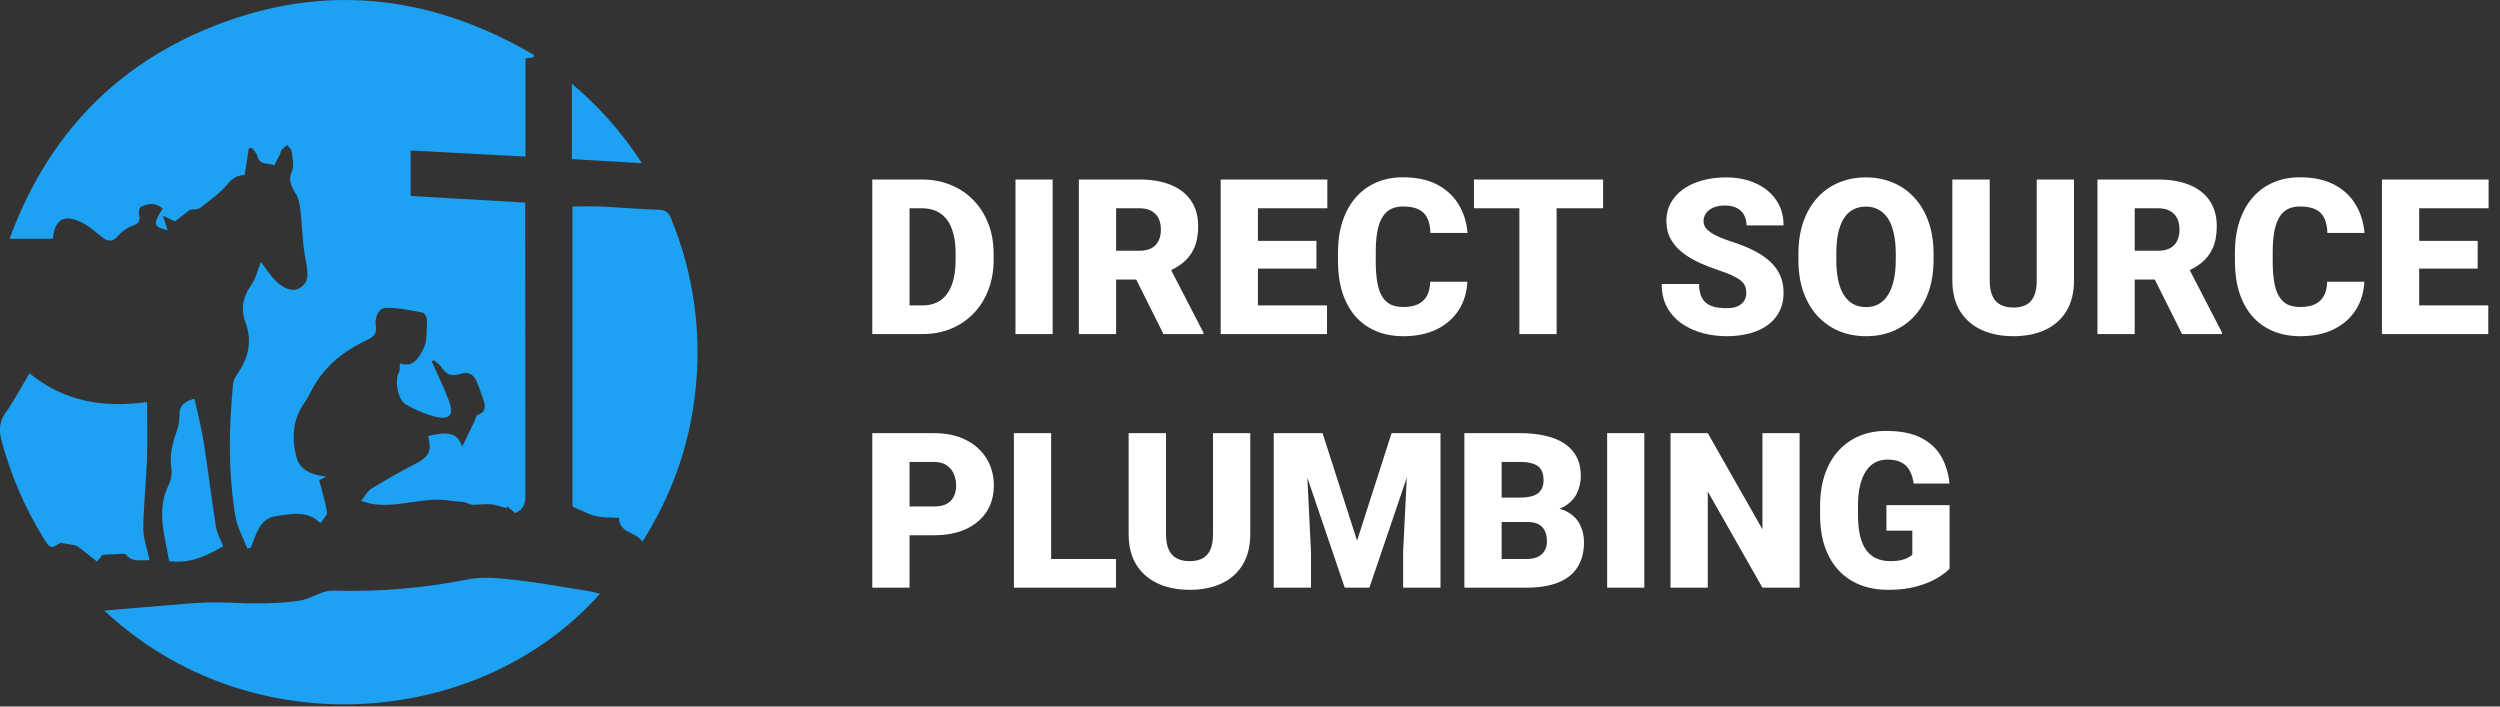
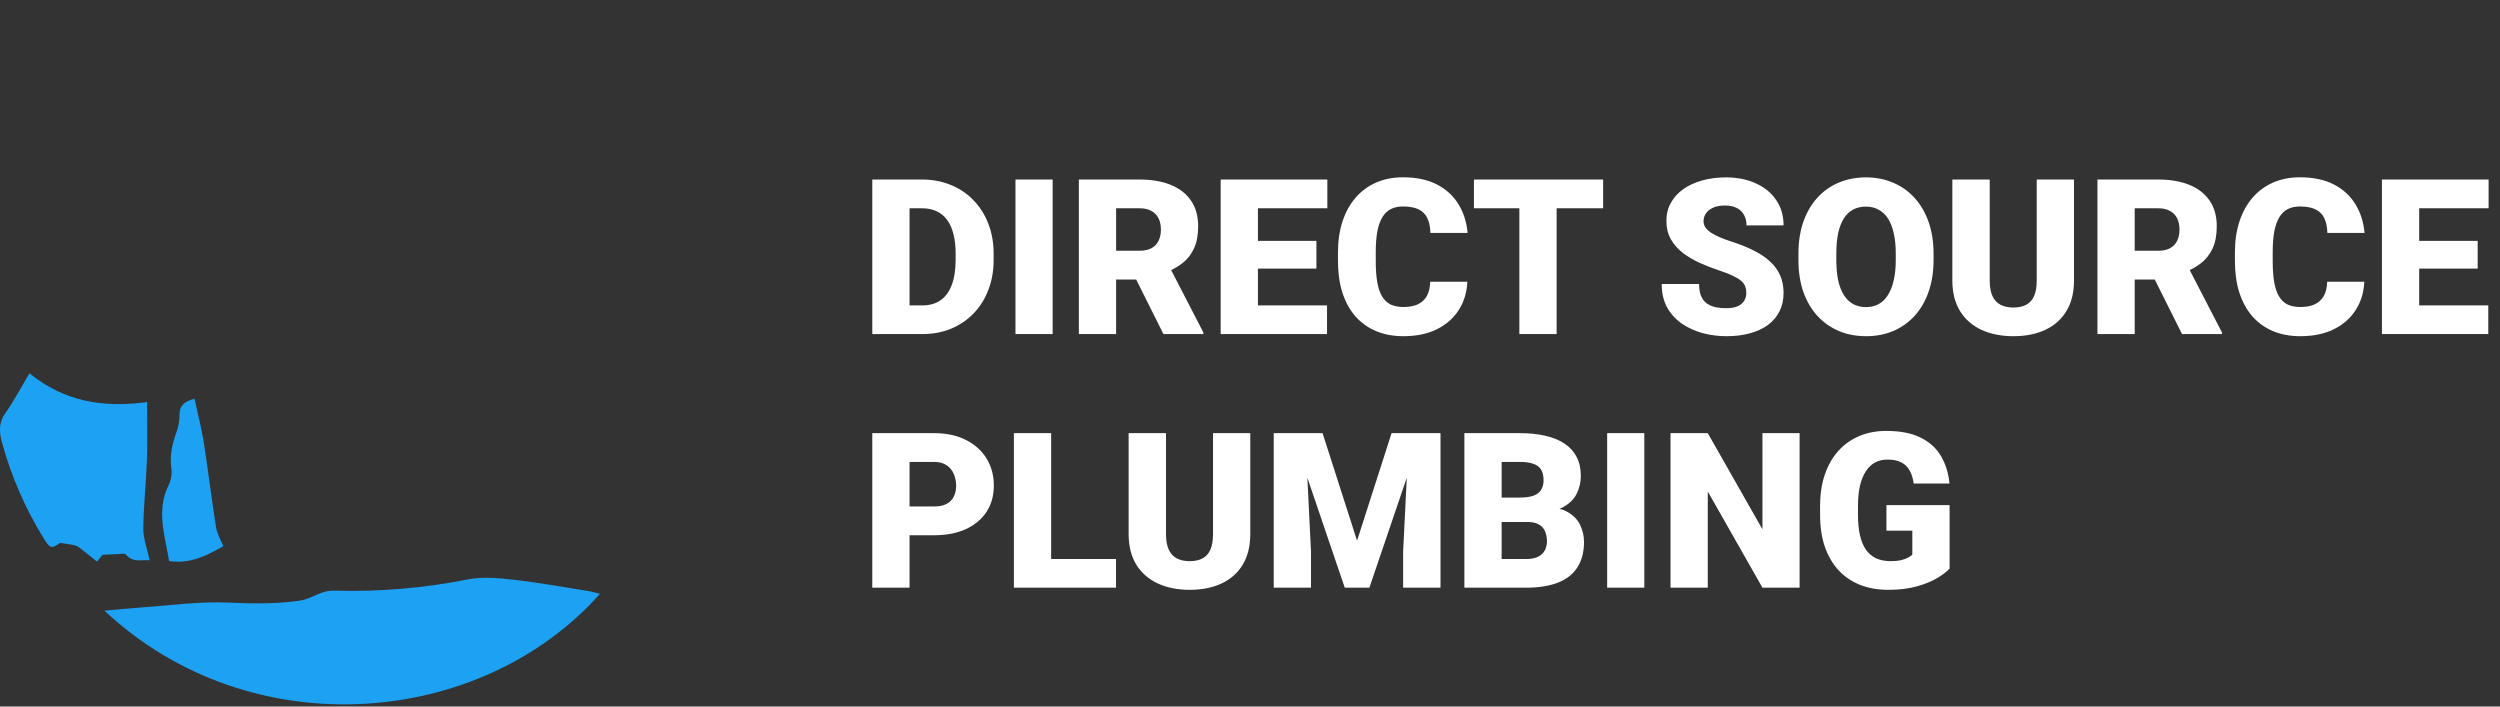
<svg xmlns="http://www.w3.org/2000/svg" width="276" height="78" viewBox="0 0 276 78" fill="none">
  <rect x="0" y="0" width="276" height="78" fill="#333333" stroke="none" />
  <g clip-path="url(#clip0_154_2)">
-     <path d="M47.674 39.912C48.286 41.296 48.95 42.657 49.494 44.066C50.185 45.845 49.72 46.427 47.866 45.962C46.794 45.659 45.767 45.216 44.812 44.643C43.895 44.122 43.545 42.046 44.047 41.08C44.164 40.856 44.11 40.541 44.148 40.112C45.621 40.656 46.278 39.418 46.723 38.558C47.2 37.641 47.084 36.406 47.141 35.307C47.154 35.04 46.87 34.55 46.657 34.51C45.318 34.265 43.947 33.95 42.613 33.991C41.642 34.022 41.37 35.294 41.483 35.889C41.689 37.097 40.907 37.342 40.221 37.686C37.574 38.973 35.478 40.788 34.2 43.484C33.931 44.053 33.522 44.553 33.211 45.106C32.278 46.771 32.269 48.572 32.687 50.336C33.071 51.953 34.439 52.427 36.004 52.614L35.239 53.016C35.566 54.283 35.916 55.408 36.106 56.563C36.158 56.88 35.686 57.279 35.381 57.753C33.875 56.302 32.129 56.745 30.512 56.969C28.631 57.23 28.283 59.025 27.68 60.487L27.309 60.562C26.858 59.382 26.198 58.236 25.993 57.017C25.171 52.133 25.25 47.213 25.742 42.298C25.812 41.938 25.967 41.601 26.194 41.312C27.406 39.542 27.892 37.704 27.097 35.588C26.557 34.146 26.797 32.764 27.747 31.45C28.258 30.749 28.439 29.812 28.798 28.909C29.396 29.684 29.904 30.527 30.604 31.174C31.074 31.61 31.81 32.021 32.411 32C32.836 31.973 33.233 31.781 33.518 31.466C33.803 31.151 33.952 30.739 33.936 30.316C33.936 29.296 33.629 28.28 33.518 27.256C33.376 25.948 33.321 24.63 33.177 23.322C33.109 22.723 33.039 22.064 32.748 21.561C32.251 20.703 31.745 19.989 32.237 18.884C32.508 18.268 32.273 17.41 32.185 16.671C32.156 16.435 31.865 16.221 31.693 16.01C31.472 16.183 31.263 16.371 31.067 16.572C30.977 16.675 30.986 16.859 30.923 16.992C30.715 17.419 30.494 17.839 30.277 18.261C29.656 17.938 28.673 18.311 28.416 17.253C28.339 16.929 28.046 16.657 27.854 16.354L27.465 16.381C27.318 17.329 27.169 18.275 27.013 19.322C26.67 19.323 26.331 19.403 26.023 19.554C25.715 19.706 25.446 19.925 25.236 20.195C24.373 21.265 23.203 22.091 22.099 22.956C21.848 23.154 21.392 23.093 20.986 23.158L19.314 24.437L17.984 23.821L18.51 25.434C16.905 24.985 16.857 24.783 17.957 23.037C17.225 22.332 16.376 22.464 15.577 22.812C15.394 22.891 15.278 23.444 15.351 23.724C15.511 24.367 15.351 24.646 14.712 24.888C14.083 25.117 13.52 25.497 13.074 25.993C12.358 26.849 11.798 26.629 11.085 26.043C10.371 25.456 9.644 24.812 8.808 24.45C6.981 23.659 6.05 24.266 5.836 26.362H1.055C4.921 15.804 11.848 7.941 22.273 3.43C34.907 -2.029 47.179 -0.838 58.941 6.065C58.943 6.151 58.934 6.236 58.916 6.319C58.661 6.364 58.404 6.402 58.013 6.463V17.286L45.336 16.612V21.631L57.984 22.37V23.536C57.984 33.944 57.99 44.353 58.002 54.761C58.002 55.644 57.776 56.255 56.886 56.648L55.983 55.889L55.917 56.096C55.407 55.961 54.901 55.794 54.384 55.696C54.056 55.659 53.726 55.651 53.397 55.671C52.846 55.671 52.207 55.835 51.762 55.613C51.118 55.291 50.49 55.417 49.883 55.303C46.8 54.721 43.807 56.23 40.749 55.565C40.537 55.518 40.329 55.44 39.871 55.298C40.302 54.77 40.569 54.215 41 53.95C42.563 52.992 44.16 52.088 45.792 51.239C47.373 50.412 47.683 49.866 47.267 48.132C49.587 47.593 50.492 47.802 51.034 49.309C51.552 48.22 51.965 47.346 52.389 46.472C52.496 46.247 52.55 45.877 52.717 45.818C53.835 45.418 53.535 44.641 53.288 43.88C53.114 43.347 52.891 42.83 52.703 42.307C52.376 41.386 51.764 40.959 50.793 41.28C49.865 41.593 49.23 41.332 48.719 40.517C48.528 40.207 48.153 40.009 47.861 39.762L47.674 39.912Z" fill="#1DA1F2" />
    <path d="M66.241 65.551C53.142 80.321 27.728 82.581 11.525 67.415C12.899 67.296 14.132 67.168 15.365 67.083C18.646 66.858 21.939 66.38 25.203 66.528C27.847 66.649 30.453 66.685 33.055 66.319C33.974 66.189 34.833 65.661 35.736 65.364C36.125 65.246 36.531 65.193 36.938 65.207C41.862 65.348 46.787 64.934 51.618 63.972C53.23 63.644 54.989 63.814 56.652 63.998C59.38 64.302 62.072 64.796 64.796 65.223C65.268 65.295 65.724 65.436 66.241 65.551Z" fill="#1DA1F2" />
-     <path d="M70.918 59.82C70.216 58.645 68.398 58.949 68.337 57.172C67.463 57.115 66.58 57.172 65.758 56.972C64.936 56.772 64.145 56.329 63.201 55.934V22.794C64.213 22.794 65.216 22.756 66.212 22.794C68.391 22.9 70.568 23.084 72.748 23.158C73.464 23.181 73.802 23.428 74.067 24.073C76.67 30.373 77.567 37.241 76.671 43.994C75.962 49.619 74.058 54.808 70.918 59.82Z" fill="#1DA1F2" />
    <path d="M10.705 61.999C9.996 61.435 9.33 60.876 8.634 60.368C8.427 60.246 8.196 60.169 7.957 60.144C7.591 60.067 7.218 60.022 6.654 59.935C5.637 60.609 5.536 60.584 4.779 59.364C2.793 56.136 1.272 52.646 0.262 48.997C-0.074 47.811 -0.212 46.75 0.581 45.627C1.543 44.264 2.322 42.77 3.255 41.209C7.071 44.331 11.385 45.054 16.236 44.385C16.236 46.562 16.295 48.676 16.22 50.785C16.132 53.319 15.839 55.846 15.821 58.378C15.821 59.501 16.261 60.624 16.518 61.851C15.595 61.788 14.671 62.132 13.921 61.24C13.75 61.038 13.151 61.181 12.749 61.186C12.347 61.191 11.941 61.222 11.317 61.253L10.705 61.999Z" fill="#1DA1F2" />
    <path d="M24.649 60.301C22.842 61.339 20.956 62.294 18.662 61.936C18.239 59.175 17.194 56.374 18.639 53.505C18.907 52.926 19.001 52.283 18.912 51.652C18.718 50.264 19.021 48.997 19.479 47.714C19.699 47.119 19.811 46.49 19.811 45.856C19.788 44.785 20.351 44.313 21.469 44.019C21.819 45.641 22.237 47.211 22.49 48.808C22.982 51.924 23.348 55.058 23.845 58.171C23.962 58.922 24.371 59.614 24.649 60.301Z" fill="#1DA1F2" />
-     <path d="M63.136 9.242C66.141 11.766 68.749 14.724 70.873 18.016L63.136 17.567V9.242Z" fill="#1DA1F2" />
  </g>
  <path d="M101.844 36.881H98.059L98.082 33.717H101.844C102.625 33.717 103.285 33.53 103.824 33.155C104.371 32.78 104.785 32.221 105.066 31.479C105.355 30.729 105.5 29.807 105.5 28.713V27.975C105.5 27.155 105.418 26.436 105.254 25.819C105.098 25.194 104.863 24.674 104.551 24.26C104.238 23.838 103.848 23.522 103.379 23.311C102.918 23.1 102.387 22.994 101.785 22.994H97.988V19.819H101.785C102.941 19.819 104 20.018 104.961 20.416C105.93 20.807 106.766 21.369 107.469 22.104C108.18 22.83 108.727 23.694 109.109 24.694C109.5 25.686 109.695 26.788 109.695 27.998V28.713C109.695 29.916 109.5 31.018 109.109 32.018C108.727 33.018 108.184 33.881 107.48 34.608C106.777 35.334 105.945 35.897 104.984 36.295C104.031 36.686 102.984 36.881 101.844 36.881ZM100.414 19.819V36.881H96.301V19.819H100.414ZM116.211 19.819V36.881H112.109V19.819H116.211ZM119.105 19.819H125.82C127.133 19.819 128.273 20.014 129.242 20.405C130.211 20.795 130.957 21.373 131.48 22.139C132.012 22.905 132.277 23.85 132.277 24.975C132.277 25.951 132.125 26.768 131.82 27.424C131.516 28.08 131.09 28.623 130.543 29.053C130.004 29.475 129.375 29.823 128.656 30.096L127.309 30.858H121.672L121.648 27.682H125.82C126.344 27.682 126.777 27.588 127.121 27.401C127.465 27.213 127.723 26.948 127.895 26.604C128.074 26.252 128.164 25.834 128.164 25.35C128.164 24.858 128.074 24.436 127.895 24.084C127.715 23.733 127.449 23.463 127.098 23.276C126.754 23.088 126.328 22.994 125.82 22.994H123.219V36.881H119.105V19.819ZM128.445 36.881L124.672 29.334L129.031 29.311L132.852 36.705V36.881H128.445ZM146.504 33.717V36.881H137.41V33.717H146.504ZM138.875 19.819V36.881H134.762V19.819H138.875ZM145.332 26.592V29.651H137.41V26.592H145.332ZM146.539 19.819V22.994H137.41V19.819H146.539ZM157.895 31.104H161.996C161.941 32.291 161.621 33.338 161.035 34.245C160.449 35.151 159.637 35.858 158.598 36.366C157.566 36.866 156.348 37.116 154.941 37.116C153.801 37.116 152.781 36.924 151.883 36.541C150.992 36.159 150.234 35.608 149.609 34.889C148.992 34.17 148.52 33.299 148.191 32.276C147.871 31.252 147.711 30.1 147.711 28.819V27.893C147.711 26.612 147.879 25.459 148.215 24.436C148.559 23.405 149.043 22.53 149.668 21.811C150.301 21.084 151.059 20.53 151.941 20.147C152.824 19.764 153.805 19.573 154.883 19.573C156.367 19.573 157.621 19.838 158.645 20.369C159.668 20.901 160.461 21.631 161.023 22.561C161.586 23.483 161.918 24.534 162.02 25.713H157.918C157.902 25.073 157.793 24.538 157.59 24.108C157.387 23.67 157.066 23.342 156.629 23.123C156.191 22.905 155.609 22.795 154.883 22.795C154.375 22.795 153.934 22.889 153.559 23.076C153.184 23.264 152.871 23.561 152.621 23.967C152.371 24.373 152.184 24.901 152.059 25.549C151.941 26.19 151.883 26.963 151.883 27.869V28.819C151.883 29.725 151.938 30.498 152.047 31.139C152.156 31.78 152.332 32.303 152.574 32.709C152.816 33.116 153.129 33.416 153.512 33.612C153.902 33.799 154.379 33.893 154.941 33.893C155.566 33.893 156.094 33.795 156.523 33.6C156.953 33.397 157.285 33.092 157.52 32.686C157.754 32.272 157.879 31.744 157.895 31.104ZM171.852 19.819V36.881H167.738V19.819H171.852ZM176.984 19.819V22.994H162.723V19.819H176.984ZM192.793 32.346C192.793 32.08 192.754 31.842 192.676 31.631C192.598 31.413 192.453 31.209 192.242 31.022C192.031 30.834 191.727 30.647 191.328 30.459C190.938 30.264 190.422 30.061 189.781 29.85C189.031 29.6 188.309 29.319 187.613 29.006C186.918 28.686 186.297 28.315 185.75 27.893C185.203 27.463 184.77 26.963 184.449 26.393C184.129 25.815 183.969 25.143 183.969 24.377C183.969 23.643 184.133 22.983 184.461 22.397C184.789 21.803 185.246 21.299 185.832 20.885C186.426 20.463 187.121 20.143 187.918 19.924C188.715 19.698 189.586 19.584 190.531 19.584C191.781 19.584 192.883 19.803 193.836 20.241C194.797 20.67 195.547 21.284 196.086 22.08C196.633 22.869 196.906 23.803 196.906 24.881H192.816C192.816 24.451 192.727 24.073 192.547 23.744C192.375 23.416 192.113 23.159 191.762 22.971C191.41 22.784 190.969 22.69 190.438 22.69C189.922 22.69 189.488 22.768 189.137 22.924C188.785 23.08 188.52 23.291 188.34 23.557C188.16 23.815 188.07 24.1 188.07 24.413C188.07 24.67 188.141 24.905 188.281 25.116C188.43 25.319 188.637 25.51 188.902 25.69C189.176 25.869 189.504 26.041 189.887 26.205C190.277 26.369 190.715 26.53 191.199 26.686C192.105 26.975 192.91 27.299 193.613 27.659C194.324 28.01 194.922 28.413 195.406 28.866C195.898 29.311 196.27 29.819 196.52 30.389C196.777 30.959 196.906 31.604 196.906 32.323C196.906 33.088 196.758 33.768 196.461 34.362C196.164 34.955 195.738 35.459 195.184 35.873C194.629 36.28 193.965 36.588 193.191 36.799C192.418 37.01 191.555 37.116 190.602 37.116C189.727 37.116 188.863 37.006 188.012 36.788C187.168 36.561 186.402 36.217 185.715 35.756C185.027 35.288 184.477 34.69 184.062 33.963C183.656 33.229 183.453 32.358 183.453 31.35H187.578C187.578 31.85 187.645 32.272 187.777 32.616C187.91 32.959 188.105 33.237 188.363 33.448C188.621 33.651 188.938 33.799 189.312 33.893C189.688 33.979 190.117 34.022 190.602 34.022C191.125 34.022 191.547 33.948 191.867 33.799C192.188 33.643 192.422 33.44 192.57 33.19C192.719 32.932 192.793 32.651 192.793 32.346ZM213.465 28.01V28.701C213.465 30.006 213.281 31.178 212.914 32.217C212.555 33.248 212.043 34.131 211.379 34.866C210.715 35.592 209.93 36.151 209.023 36.541C208.117 36.924 207.117 37.116 206.023 37.116C204.922 37.116 203.914 36.924 203 36.541C202.094 36.151 201.305 35.592 200.633 34.866C199.969 34.131 199.453 33.248 199.086 32.217C198.727 31.178 198.547 30.006 198.547 28.701V28.01C198.547 26.705 198.727 25.534 199.086 24.494C199.453 23.455 199.965 22.573 200.621 21.846C201.285 21.112 202.07 20.553 202.977 20.17C203.891 19.78 204.898 19.584 206 19.584C207.094 19.584 208.094 19.78 209 20.17C209.914 20.553 210.703 21.112 211.367 21.846C212.031 22.573 212.547 23.455 212.914 24.494C213.281 25.534 213.465 26.705 213.465 28.01ZM209.293 28.701V27.987C209.293 27.143 209.219 26.401 209.07 25.76C208.93 25.112 208.719 24.569 208.438 24.131C208.156 23.694 207.809 23.366 207.395 23.147C206.988 22.92 206.523 22.807 206 22.807C205.453 22.807 204.977 22.92 204.57 23.147C204.164 23.366 203.824 23.694 203.551 24.131C203.277 24.569 203.07 25.112 202.93 25.76C202.797 26.401 202.73 27.143 202.73 27.987V28.701C202.73 29.538 202.797 30.28 202.93 30.928C203.07 31.569 203.277 32.112 203.551 32.557C203.832 33.002 204.176 33.338 204.582 33.565C204.996 33.791 205.477 33.905 206.023 33.905C206.547 33.905 207.012 33.791 207.418 33.565C207.824 33.338 208.164 33.002 208.438 32.557C208.719 32.112 208.93 31.569 209.07 30.928C209.219 30.28 209.293 29.538 209.293 28.701ZM224.855 19.819H228.969V30.963C228.969 32.291 228.691 33.416 228.137 34.338C227.582 35.252 226.805 35.944 225.805 36.413C224.805 36.881 223.629 37.116 222.277 37.116C220.941 37.116 219.766 36.881 218.75 36.413C217.742 35.944 216.953 35.252 216.383 34.338C215.82 33.416 215.539 32.291 215.539 30.963V19.819H219.664V30.963C219.664 31.666 219.766 32.241 219.969 32.686C220.172 33.123 220.469 33.444 220.859 33.647C221.25 33.85 221.723 33.952 222.277 33.952C222.84 33.952 223.312 33.85 223.695 33.647C224.078 33.444 224.367 33.123 224.562 32.686C224.758 32.241 224.855 31.666 224.855 30.963V19.819ZM231.559 19.819H238.273C239.586 19.819 240.727 20.014 241.695 20.405C242.664 20.795 243.41 21.373 243.934 22.139C244.465 22.905 244.73 23.85 244.73 24.975C244.73 25.951 244.578 26.768 244.273 27.424C243.969 28.08 243.543 28.623 242.996 29.053C242.457 29.475 241.828 29.823 241.109 30.096L239.762 30.858H234.125L234.102 27.682H238.273C238.797 27.682 239.23 27.588 239.574 27.401C239.918 27.213 240.176 26.948 240.348 26.604C240.527 26.252 240.617 25.834 240.617 25.35C240.617 24.858 240.527 24.436 240.348 24.084C240.168 23.733 239.902 23.463 239.551 23.276C239.207 23.088 238.781 22.994 238.273 22.994H235.672V36.881H231.559V19.819ZM240.898 36.881L237.125 29.334L241.484 29.311L245.305 36.705V36.881H240.898ZM256.918 31.104H261.02C260.965 32.291 260.645 33.338 260.059 34.245C259.473 35.151 258.66 35.858 257.621 36.366C256.59 36.866 255.371 37.116 253.965 37.116C252.824 37.116 251.805 36.924 250.906 36.541C250.016 36.159 249.258 35.608 248.633 34.889C248.016 34.17 247.543 33.299 247.215 32.276C246.895 31.252 246.734 30.1 246.734 28.819V27.893C246.734 26.612 246.902 25.459 247.238 24.436C247.582 23.405 248.066 22.53 248.691 21.811C249.324 21.084 250.082 20.53 250.965 20.147C251.848 19.764 252.828 19.573 253.906 19.573C255.391 19.573 256.645 19.838 257.668 20.369C258.691 20.901 259.484 21.631 260.047 22.561C260.609 23.483 260.941 24.534 261.043 25.713H256.941C256.926 25.073 256.816 24.538 256.613 24.108C256.41 23.67 256.09 23.342 255.652 23.123C255.215 22.905 254.633 22.795 253.906 22.795C253.398 22.795 252.957 22.889 252.582 23.076C252.207 23.264 251.895 23.561 251.645 23.967C251.395 24.373 251.207 24.901 251.082 25.549C250.965 26.19 250.906 26.963 250.906 27.869V28.819C250.906 29.725 250.961 30.498 251.07 31.139C251.18 31.78 251.355 32.303 251.598 32.709C251.84 33.116 252.152 33.416 252.535 33.612C252.926 33.799 253.402 33.893 253.965 33.893C254.59 33.893 255.117 33.795 255.547 33.6C255.977 33.397 256.309 33.092 256.543 32.686C256.777 32.272 256.902 31.744 256.918 31.104ZM274.707 33.717V36.881H265.613V33.717H274.707ZM267.078 19.819V36.881H262.965V19.819H267.078ZM273.535 26.592V29.651H265.613V26.592H273.535ZM274.742 19.819V22.994H265.613V19.819H274.742ZM103.109 59.092H98.867V55.916H103.109C103.688 55.916 104.156 55.819 104.516 55.623C104.875 55.428 105.137 55.159 105.301 54.815C105.473 54.463 105.559 54.069 105.559 53.631C105.559 53.163 105.473 52.729 105.301 52.33C105.137 51.932 104.875 51.612 104.516 51.37C104.156 51.12 103.688 50.995 103.109 50.995H100.414V64.881H96.301V47.819H103.109C104.477 47.819 105.652 48.069 106.637 48.569C107.629 49.069 108.391 49.756 108.922 50.631C109.453 51.498 109.719 52.491 109.719 53.608C109.719 54.709 109.453 55.67 108.922 56.491C108.391 57.311 107.629 57.952 106.637 58.413C105.652 58.866 104.477 59.092 103.109 59.092ZM123.207 61.717V64.881H114.582V61.717H123.207ZM116.047 47.819V64.881H111.934V47.819H116.047ZM133.918 47.819H138.031V58.963C138.031 60.291 137.754 61.416 137.199 62.338C136.645 63.252 135.867 63.944 134.867 64.412C133.867 64.881 132.691 65.116 131.34 65.116C130.004 65.116 128.828 64.881 127.812 64.412C126.805 63.944 126.016 63.252 125.445 62.338C124.883 61.416 124.602 60.291 124.602 58.963V47.819H128.727V58.963C128.727 59.666 128.828 60.241 129.031 60.686C129.234 61.123 129.531 61.444 129.922 61.647C130.312 61.85 130.785 61.952 131.34 61.952C131.902 61.952 132.375 61.85 132.758 61.647C133.141 61.444 133.43 61.123 133.625 60.686C133.82 60.241 133.918 59.666 133.918 58.963V47.819ZM142.66 47.819H146.012L149.82 59.69L153.629 47.819H156.98L151.18 64.881H148.461L142.66 47.819ZM140.621 47.819H144.09L144.734 60.897V64.881H140.621V47.819ZM155.551 47.819H159.031V64.881H154.906V60.897L155.551 47.819ZM168.629 57.627H164.234L164.211 54.932H167.773C168.414 54.932 168.926 54.862 169.309 54.721C169.691 54.573 169.969 54.358 170.141 54.077C170.32 53.795 170.41 53.444 170.41 53.022C170.41 52.538 170.32 52.147 170.141 51.85C169.961 51.553 169.676 51.338 169.285 51.205C168.902 51.065 168.406 50.995 167.797 50.995H165.781V64.881H161.668V47.819H167.797C168.852 47.819 169.793 47.916 170.621 48.112C171.449 48.299 172.152 48.588 172.73 48.979C173.316 49.37 173.762 49.862 174.066 50.455C174.371 51.041 174.523 51.733 174.523 52.53C174.523 53.225 174.375 53.877 174.078 54.487C173.781 55.096 173.285 55.592 172.59 55.975C171.902 56.35 170.961 56.545 169.766 56.561L168.629 57.627ZM168.465 64.881H163.238L164.645 61.717H168.465C169.027 61.717 169.477 61.631 169.812 61.459C170.156 61.28 170.402 61.045 170.551 60.756C170.707 60.459 170.785 60.131 170.785 59.772C170.785 59.334 170.711 58.955 170.562 58.635C170.422 58.315 170.195 58.069 169.883 57.897C169.57 57.717 169.152 57.627 168.629 57.627H165.172L165.195 54.932H169.332L170.293 56.01C171.434 55.963 172.336 56.123 173 56.491C173.672 56.858 174.152 57.342 174.441 57.944C174.73 58.545 174.875 59.174 174.875 59.83C174.875 60.948 174.633 61.881 174.148 62.631C173.672 63.381 172.957 63.944 172.004 64.319C171.051 64.694 169.871 64.881 168.465 64.881ZM181.531 47.819V64.881H177.43V47.819H181.531ZM198.676 47.819V64.881H194.574L188.539 54.264V64.881H184.426V47.819H188.539L194.574 58.436V47.819H198.676ZM215.234 55.764V62.772C214.945 63.092 214.5 63.436 213.898 63.803C213.305 64.162 212.555 64.471 211.648 64.729C210.742 64.987 209.676 65.116 208.449 65.116C207.316 65.116 206.289 64.936 205.367 64.576C204.445 64.209 203.652 63.674 202.988 62.971C202.332 62.26 201.824 61.393 201.465 60.37C201.113 59.338 200.938 58.159 200.938 56.83V55.881C200.938 54.553 201.117 53.373 201.477 52.342C201.836 51.311 202.34 50.444 202.988 49.741C203.645 49.03 204.414 48.491 205.297 48.123C206.188 47.756 207.164 47.573 208.227 47.573C209.797 47.573 211.074 47.823 212.059 48.323C213.043 48.815 213.789 49.498 214.297 50.373C214.805 51.241 215.113 52.245 215.223 53.385H211.273C211.195 52.823 211.047 52.346 210.828 51.955C210.617 51.557 210.312 51.256 209.914 51.053C209.516 50.842 209 50.737 208.367 50.737C207.875 50.737 207.426 50.842 207.02 51.053C206.621 51.264 206.281 51.584 206 52.014C205.719 52.436 205.5 52.967 205.344 53.608C205.195 54.248 205.121 54.998 205.121 55.858V56.83C205.121 57.682 205.191 58.428 205.332 59.069C205.48 59.709 205.699 60.245 205.988 60.674C206.285 61.096 206.66 61.416 207.113 61.635C207.574 61.846 208.117 61.952 208.742 61.952C209.18 61.952 209.555 61.916 209.867 61.846C210.18 61.768 210.438 61.674 210.641 61.565C210.852 61.448 211.012 61.338 211.121 61.237V58.588H208.262V55.764H215.234Z" fill="white" />
  <defs>
    <clipPath id="clip0_154_2">
      <rect width="77" height="77.762" fill="white" />
    </clipPath>
  </defs>
</svg>